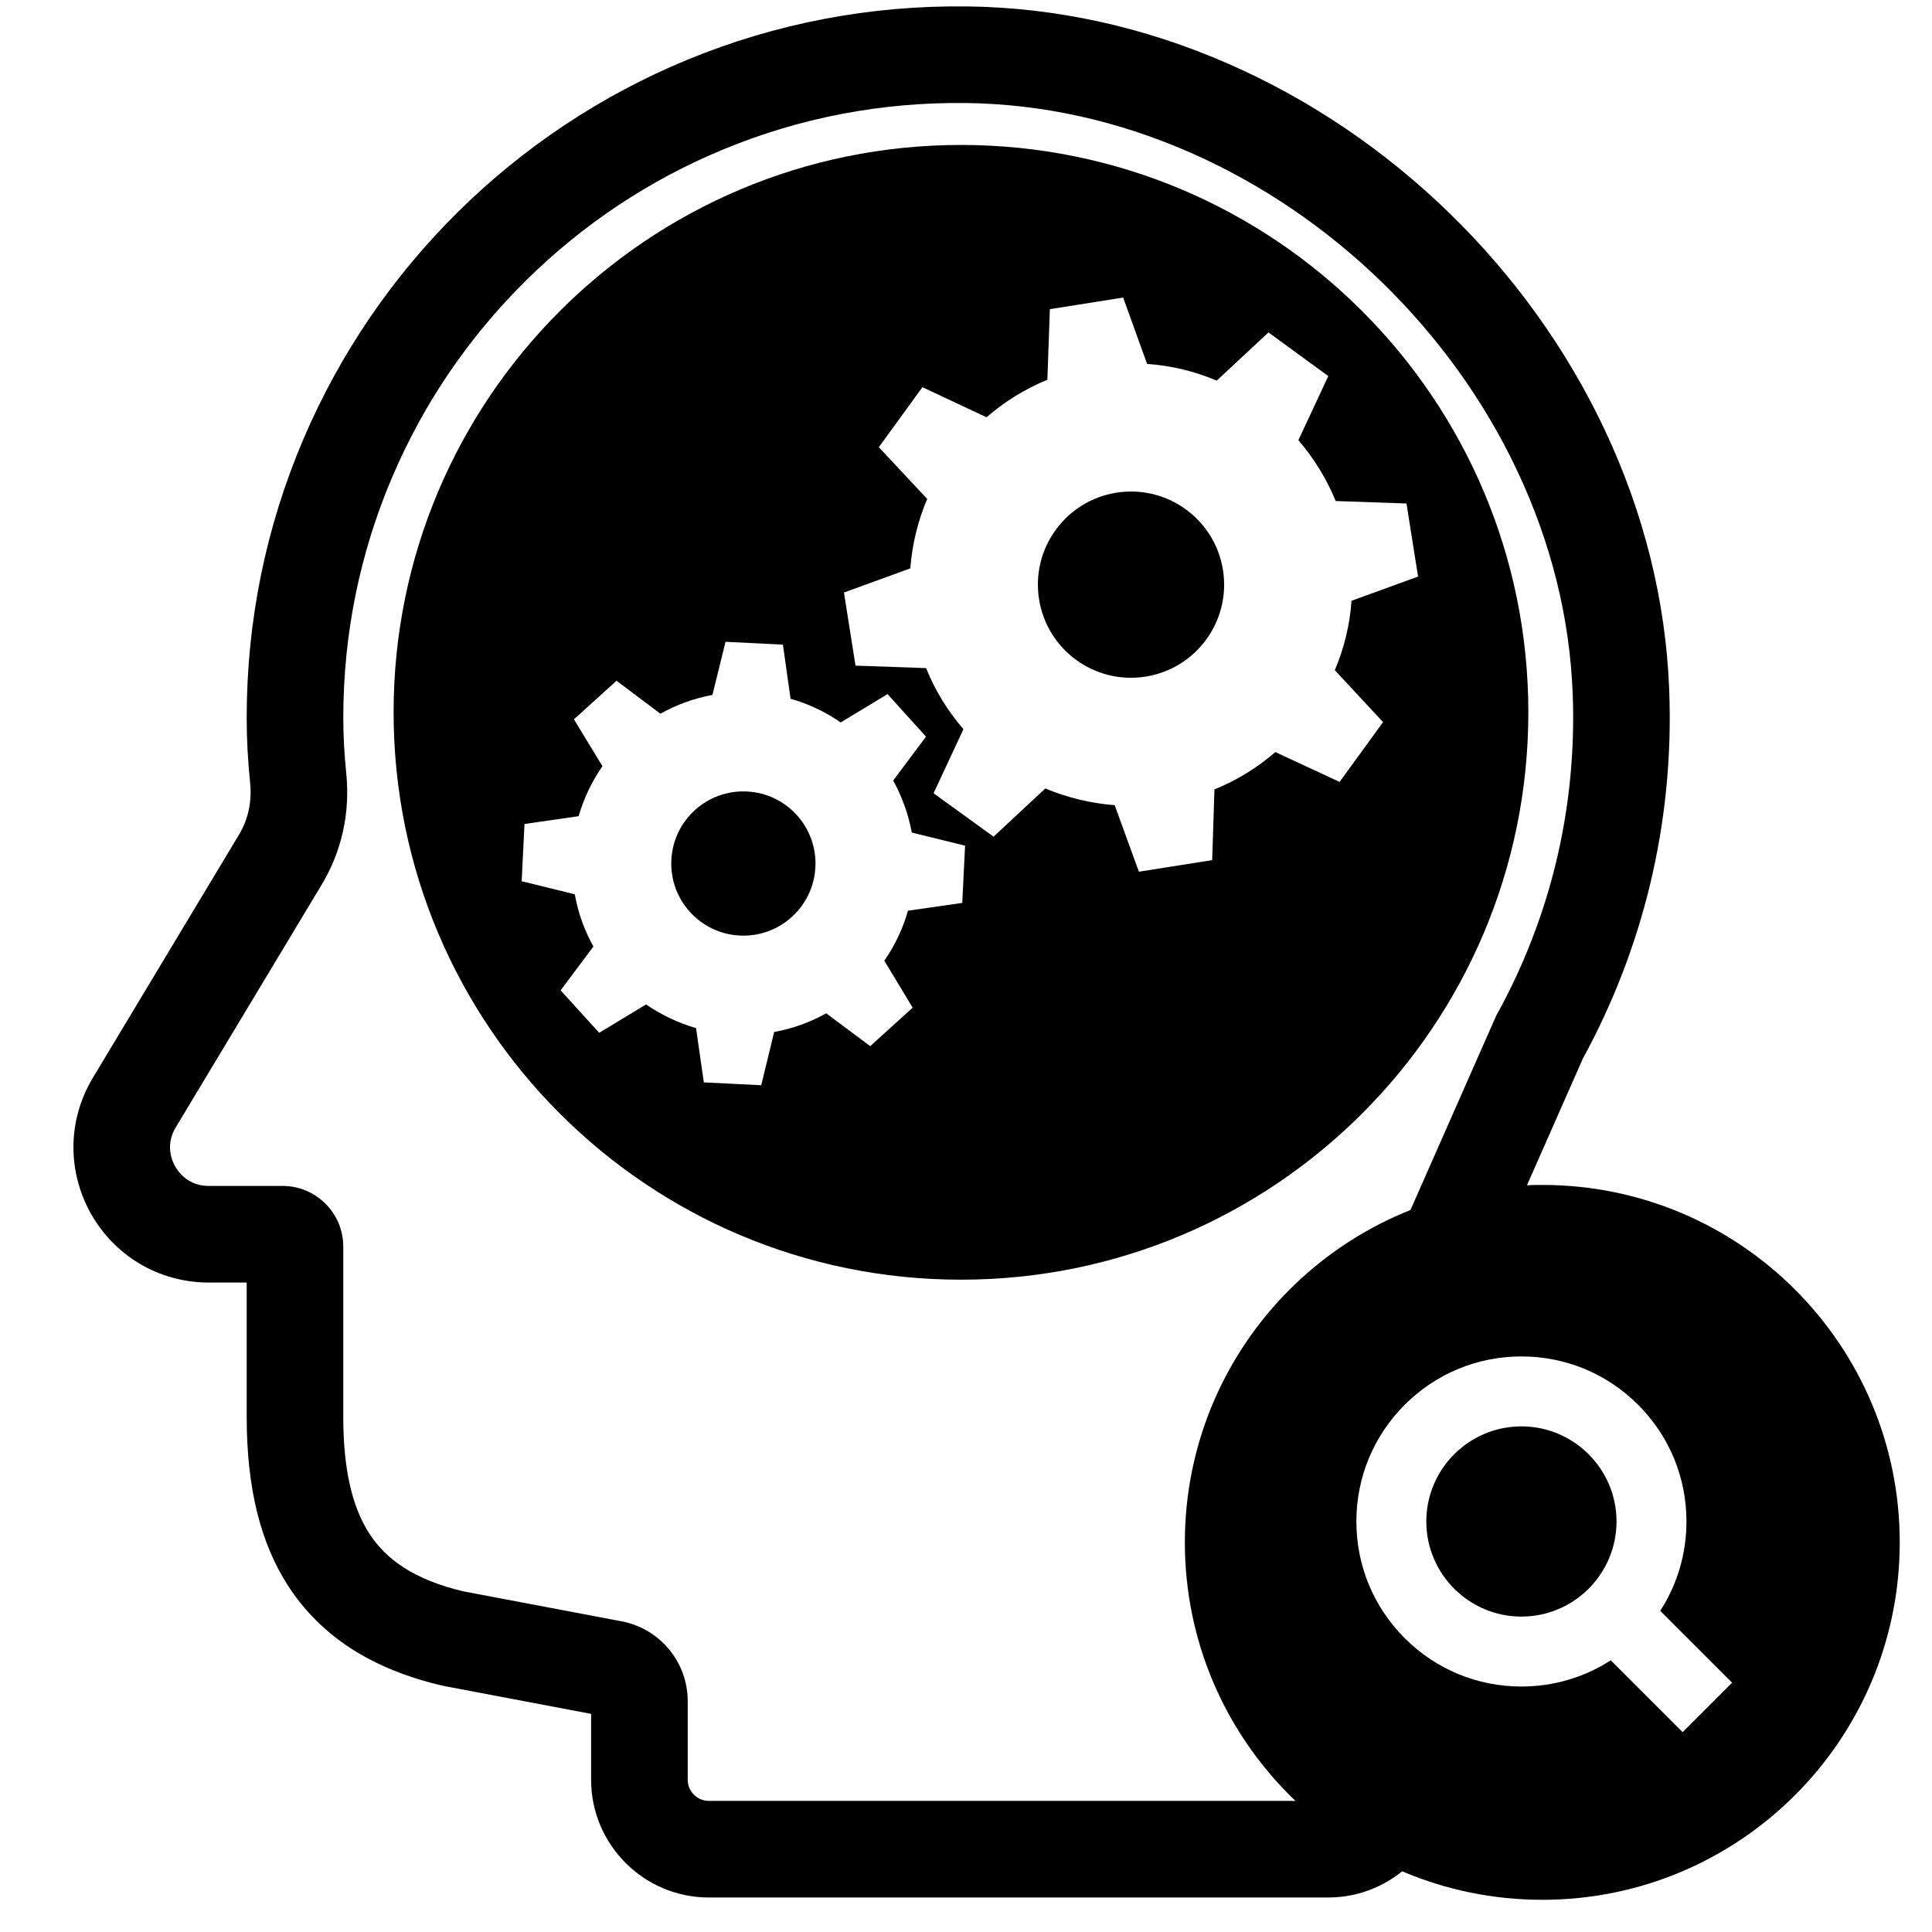
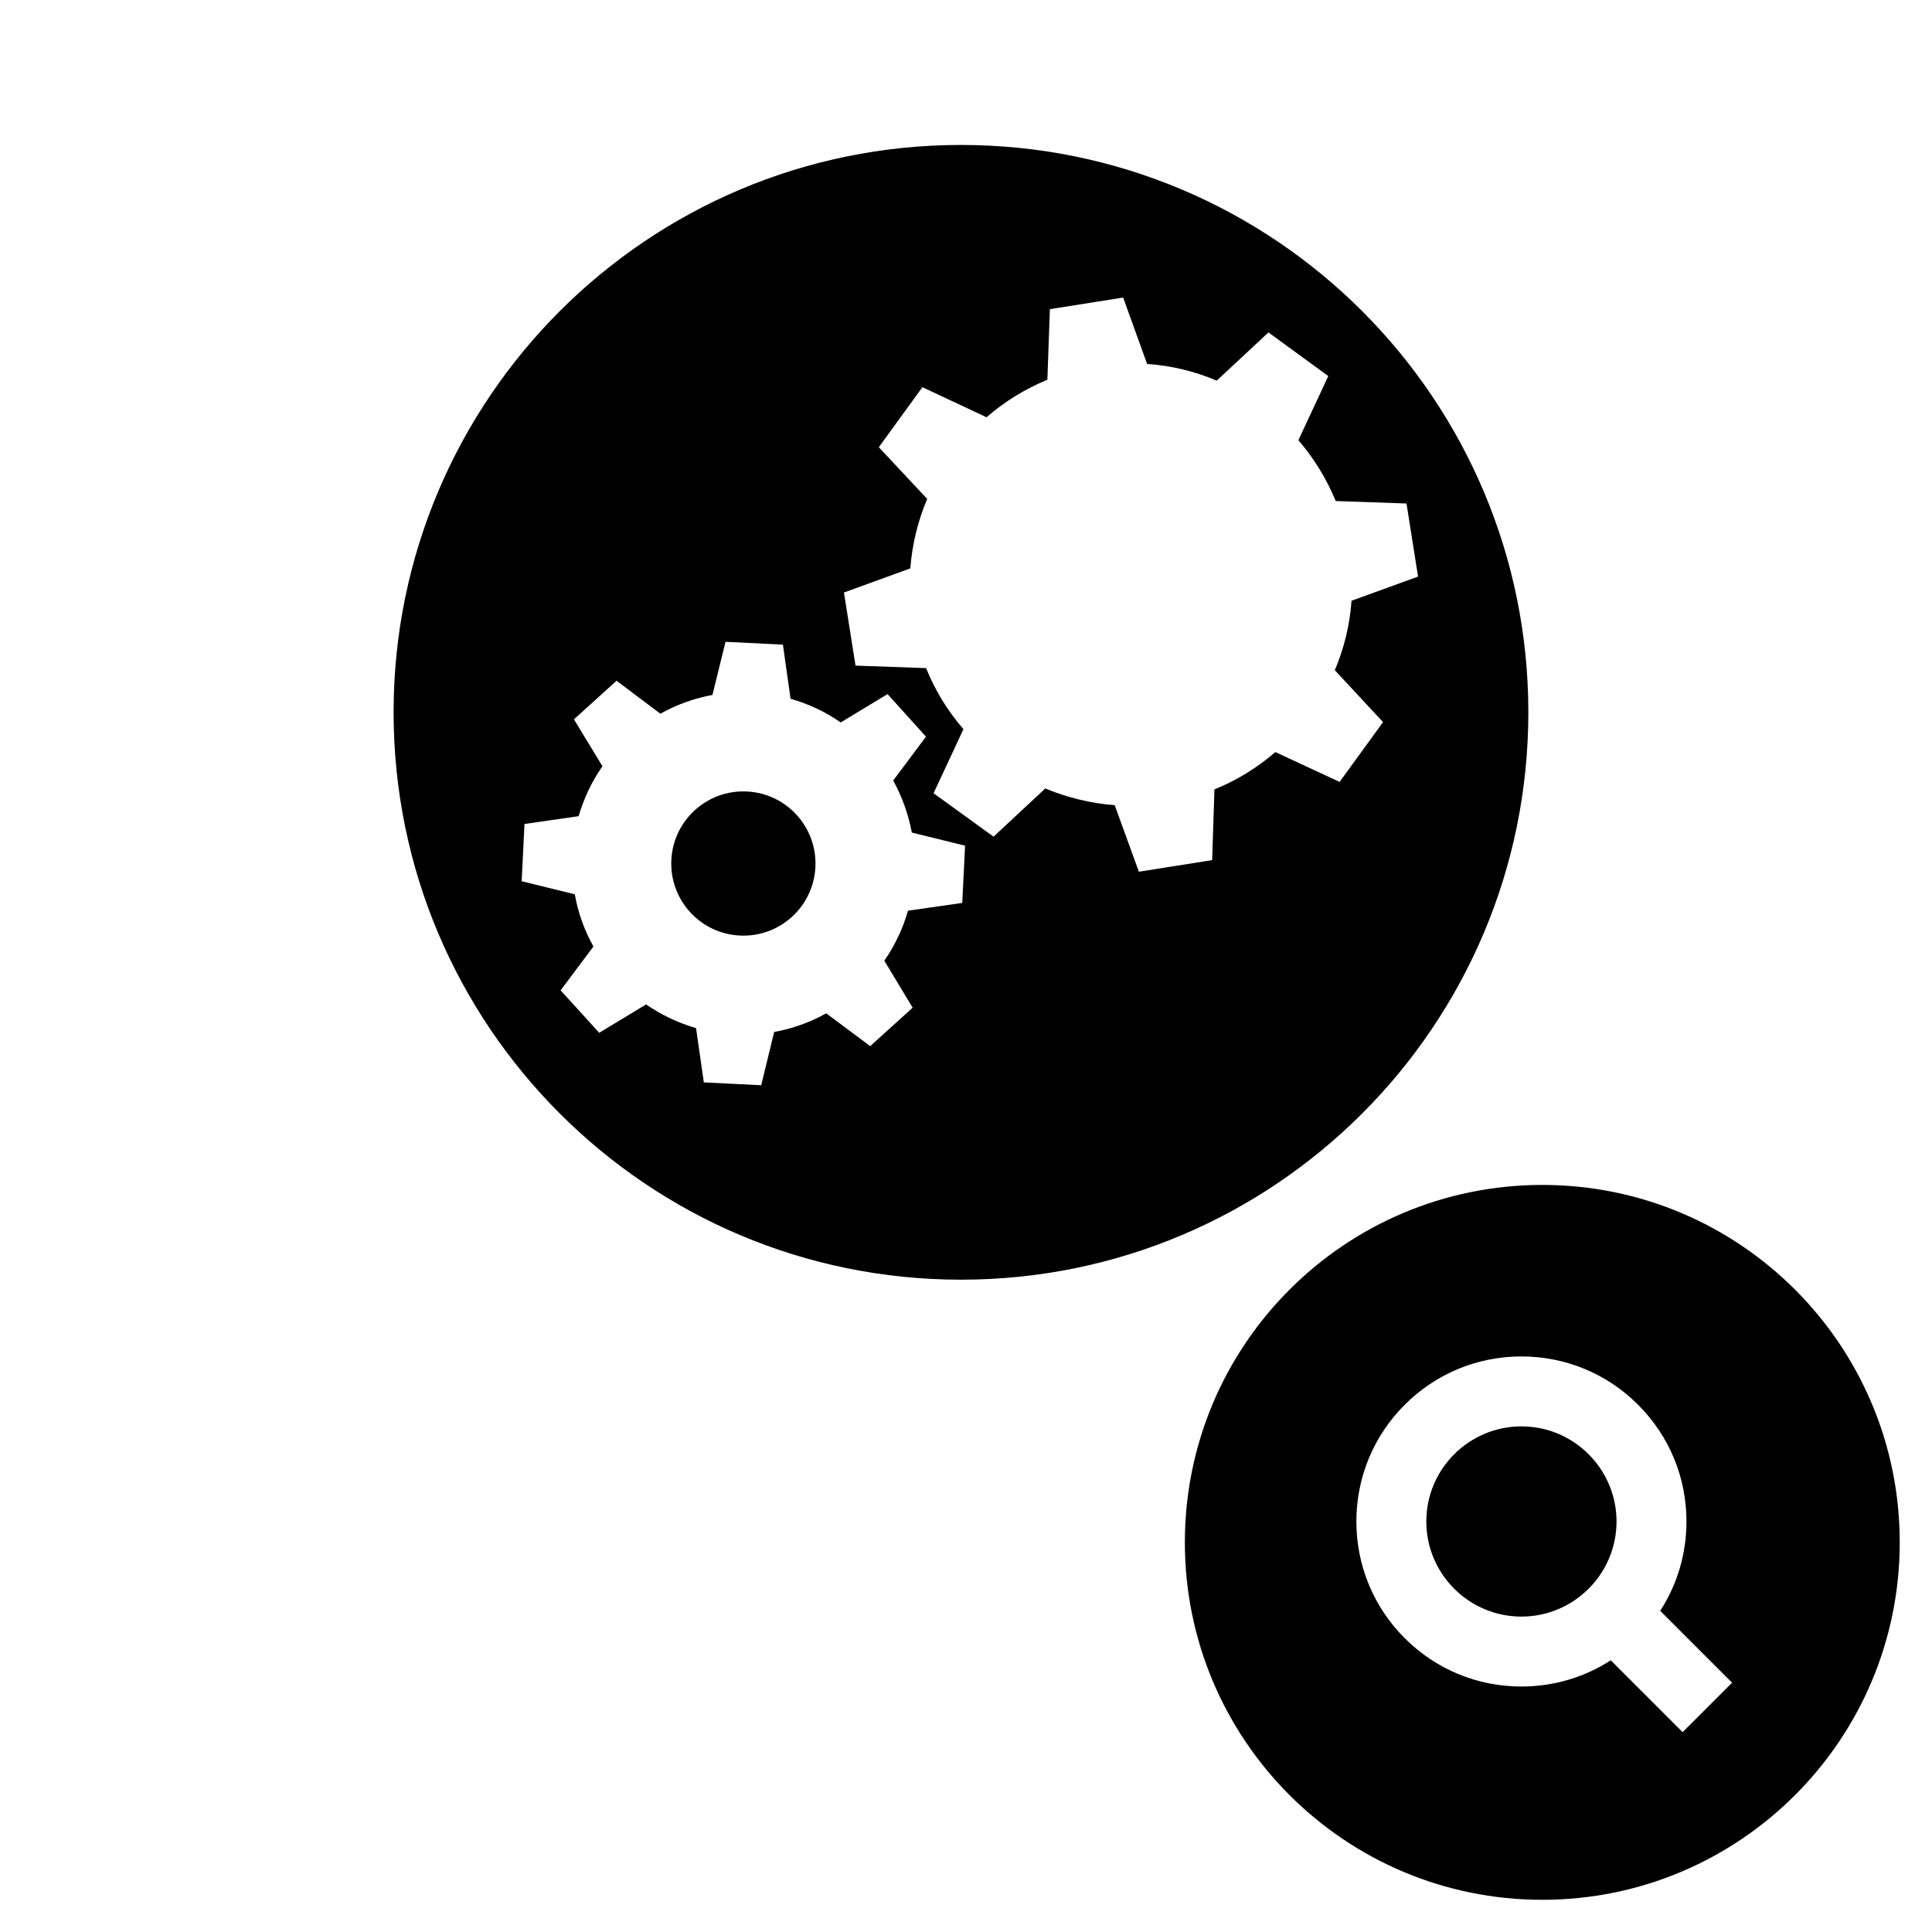
<svg xmlns="http://www.w3.org/2000/svg" id="Layer_1" data-name="Layer 1" width="3000" height="3000" viewBox="0 0 3000 3000">
  <defs>
    <style> .cls-1 { fill: none; } </style>
  </defs>
  <rect class="cls-1" width="3000" height="3000" />
-   <path d="M2062.39,2946.42h-961.73c-100.79,0-182.79-82-182.79-182.79v-102.34l-228.85-43.36-1.43-.33c-54.55-12.56-102.37-31.94-142.13-57.61-39.96-25.8-72.98-58.64-98.14-97.61-43.24-66.96-64.26-152.83-64.26-262.51v-208.37h-59c-38.69,0-76.32-10.44-108.83-30.19-30.53-18.55-56.05-44.94-73.81-76.34-17.76-31.39-27.23-66.87-27.4-102.59-.18-38.03,10.26-75.66,30.2-108.83l226.79-377.28c14.33-23.83,20.35-51.64,17.41-80.42-3.61-35.4-5.37-68.47-5.37-101.1,0-150.31,29.67-296.07,88.2-433.24,28.12-65.9,62.9-129.41,103.39-188.75,40.1-58.77,86.12-113.95,136.8-164.02,50.65-50.04,106.34-95.36,165.55-134.72,59.82-39.76,123.73-73.77,189.96-101.09,137.92-56.88,284.16-84.8,434.67-82.97,138.5,1.68,275.48,31.85,407.15,89.67,62.75,27.56,123.81,61.36,181.47,100.47,56.96,38.64,111.01,82.72,160.64,131.02,49.63,48.3,95.16,101.14,135.31,157.03,40.65,56.58,76.09,116.7,105.31,178.68,61.33,130.06,95.13,266.19,100.45,404.6h0c3.93,102.2-6.1,203.92-29.82,302.33-22.65,93.97-57.72,184.76-104.25,269.92l-150.41,340.9c-17.57,39.82-49.7,60.58-73.16,75.74-9.21,5.95-18.73,12.1-22.9,16.74-10.91,12.13-22.71,23.06-35.2,34.63-25.75,23.85-52.38,48.51-73.74,86.47-25.64,45.57-39.14,102.55-41.26,174.19l-.03.95c-4.32,102.02,5.17,173.55,28.99,218.67,19.27,36.5,48.31,56.97,88.51,85.31,11.77,8.3,23.95,16.88,36.64,26.44l29.87,22.5v37.4c0,100.79-82,182.79-182.79,182.79ZM719.89,2471.11l245.38,46.49c59.45,11.26,102.61,63.36,102.61,123.87v122.16c0,18.08,14.71,32.79,32.79,32.79h961.73c6.5,0,12.56-1.9,17.66-5.17-43.05-30.64-89.6-66.87-122.53-129.25-37.02-70.13-51.71-163.74-46.22-294.57,2.91-96.27,22.68-175.7,60.45-242.82,32.9-58.47,73.16-95.75,102.55-122.97,10.34-9.57,19.27-17.84,25.6-24.88,17.51-19.47,37.2-32.19,53.01-42.41,6.04-3.91,14.88-9.62,18.45-12.83l151.92-344.33,1.58-2.88c40.9-74.31,71.66-153.61,91.45-235.69,20.49-85.02,29.16-172.97,25.76-261.41-4.54-118.13-33.56-234.67-86.24-346.39-25.34-53.75-56.12-105.94-91.46-155.13-35.03-48.76-74.77-94.87-118.11-137.06-43.34-42.18-90.51-80.66-140.22-114.37-50.14-34.01-103.15-63.37-157.58-87.27-113.11-49.67-230.42-75.59-348.66-77.02-130.15-1.57-256.55,22.53-375.67,71.65-114.97,47.42-218.35,116-307.27,203.84-88.95,87.88-158.81,190.47-207.65,304.93-50.54,118.46-76.16,244.41-76.16,374.38,0,27.5,1.5,55.59,4.59,85.88,6.25,61.29-6.91,121.09-38.08,172.93l-226.79,377.28c-16.23,26.99-5.96,51.15-.8,60.28,5.17,9.13,20.58,30.37,52.08,30.37h114.79c51.94,0,94.2,42.26,94.2,94.2v264.17c0,79.92,13.17,139.17,40.27,181.14,13.73,21.26,31.23,38.58,53.5,52.96,24.79,16.01,56.09,28.5,93.05,37.13ZM2172.31,1920.59h0s0,0,0,0Z" />
  <g>
-     <path d="M1733.64,765.03c-78.88,12.48-132.7,86.54-120.22,165.42,12.48,78.87,86.54,132.7,165.42,120.21,78.87-12.48,132.69-86.54,120.21-165.42-12.48-78.87-86.54-132.69-165.41-120.21Z" />
    <path d="M1159.82,1229.02c-61.78-3.04-114.32,44.57-117.36,106.34-3.04,61.77,44.57,114.32,106.35,117.36,61.77,3.04,114.31-44.57,117.35-106.34,3.04-61.77-44.57-114.32-106.34-117.36Z" />
    <path d="M1492.19,225.07c-486.57,0-881.01,394.44-881.01,881.01s394.44,881.01,881.01,881.01,881.01-394.44,881.01-881.01S1978.76,225.07,1492.19,225.07ZM1494.19,1402.05l-84.29,12.09c-7.92,28.03-20.49,54.26-36.75,77.6l44,73-65.88,59.7-68.33-50.96c-24.82,13.89-52.15,23.83-80.83,28.95l-20.09,82.7-89.12-4.39-12.09-84.29c-28.02-8.15-54.25-20.72-77.59-36.76l-72.78,44.02-59.92-65.89,50.95-68.1c-13.89-24.82-23.83-52.16-28.95-81.06l-82.47-20.3,4.38-88.89,84.06-12.1c8.15-28.02,20.72-54.25,36.98-77.59l-44.24-72.79,66.12-59.91,68.09,51.18c24.82-13.89,52.15-23.83,80.84-29.18l20.3-82.47,89.12,4.39,11.88,84.05c28.26,7.93,54.49,20.5,77.83,36.77l72.77-44.02,59.69,66.1-50.95,68.1c13.67,24.81,23.6,52.15,28.95,80.83l82.69,20.32-4.38,88.89ZM2080.11,1214.15l-99.82-46.35c-27.7,24.12-59.62,43.9-94.51,57.96l-3.53,109.83-113.79,18.01-37.56-103.33c-37.57-2.89-74.04-11.85-107.78-25.94l-80.34,74.86-93.14-67.43,46.4-99.53c-24.12-27.7-43.9-59.62-58.01-94.79l-109.59-3.86-17.96-113.5,103.04-37.52c2.89-37.57,11.85-74.04,26.23-107.83l-75.15-80.3,67.72-93.19,99.58,46.68c27.7-24.12,59.62-43.9,94.46-58.25l3.86-109.59,113.79-18.01,37.22,103.09c37.81,2.56,74.28,11.51,108.08,25.9l80.34-74.86,92.9,67.77-46.4,99.53c23.83,27.74,43.61,59.66,57.96,94.5l109.88,3.82,17.96,113.5-103.33,37.56c-2.6,37.52-11.56,73.99-25.94,107.78l74.91,80.63-67.48,92.86Z" />
  </g>
  <g>
    <path d="M2362.45,2214.87c-81.43,0-147.68,66.25-147.68,147.68s66.25,147.68,147.68,147.68,147.68-66.25,147.68-147.68-66.25-147.68-147.68-147.68Z" />
    <path d="M2394.87,1839.95c-306.53,0-555.03,248.49-555.03,555.03s248.49,555.03,555.03,555.03,555.03-248.49,555.03-555.03-248.49-555.03-555.03-555.03ZM2612.79,2689.68l-111.59-111.59c-40.99,26.51-88.78,40.73-138.75,40.73-68.45,0-132.81-26.66-181.21-75.06s-75.06-112.76-75.06-181.21,26.66-132.81,75.06-181.21,112.76-75.06,181.21-75.06,132.81,26.66,181.21,75.06,75.06,112.76,75.06,181.21c0,49.98-14.22,97.76-40.73,138.75l111.59,111.59-76.79,76.79Z" />
  </g>
</svg>